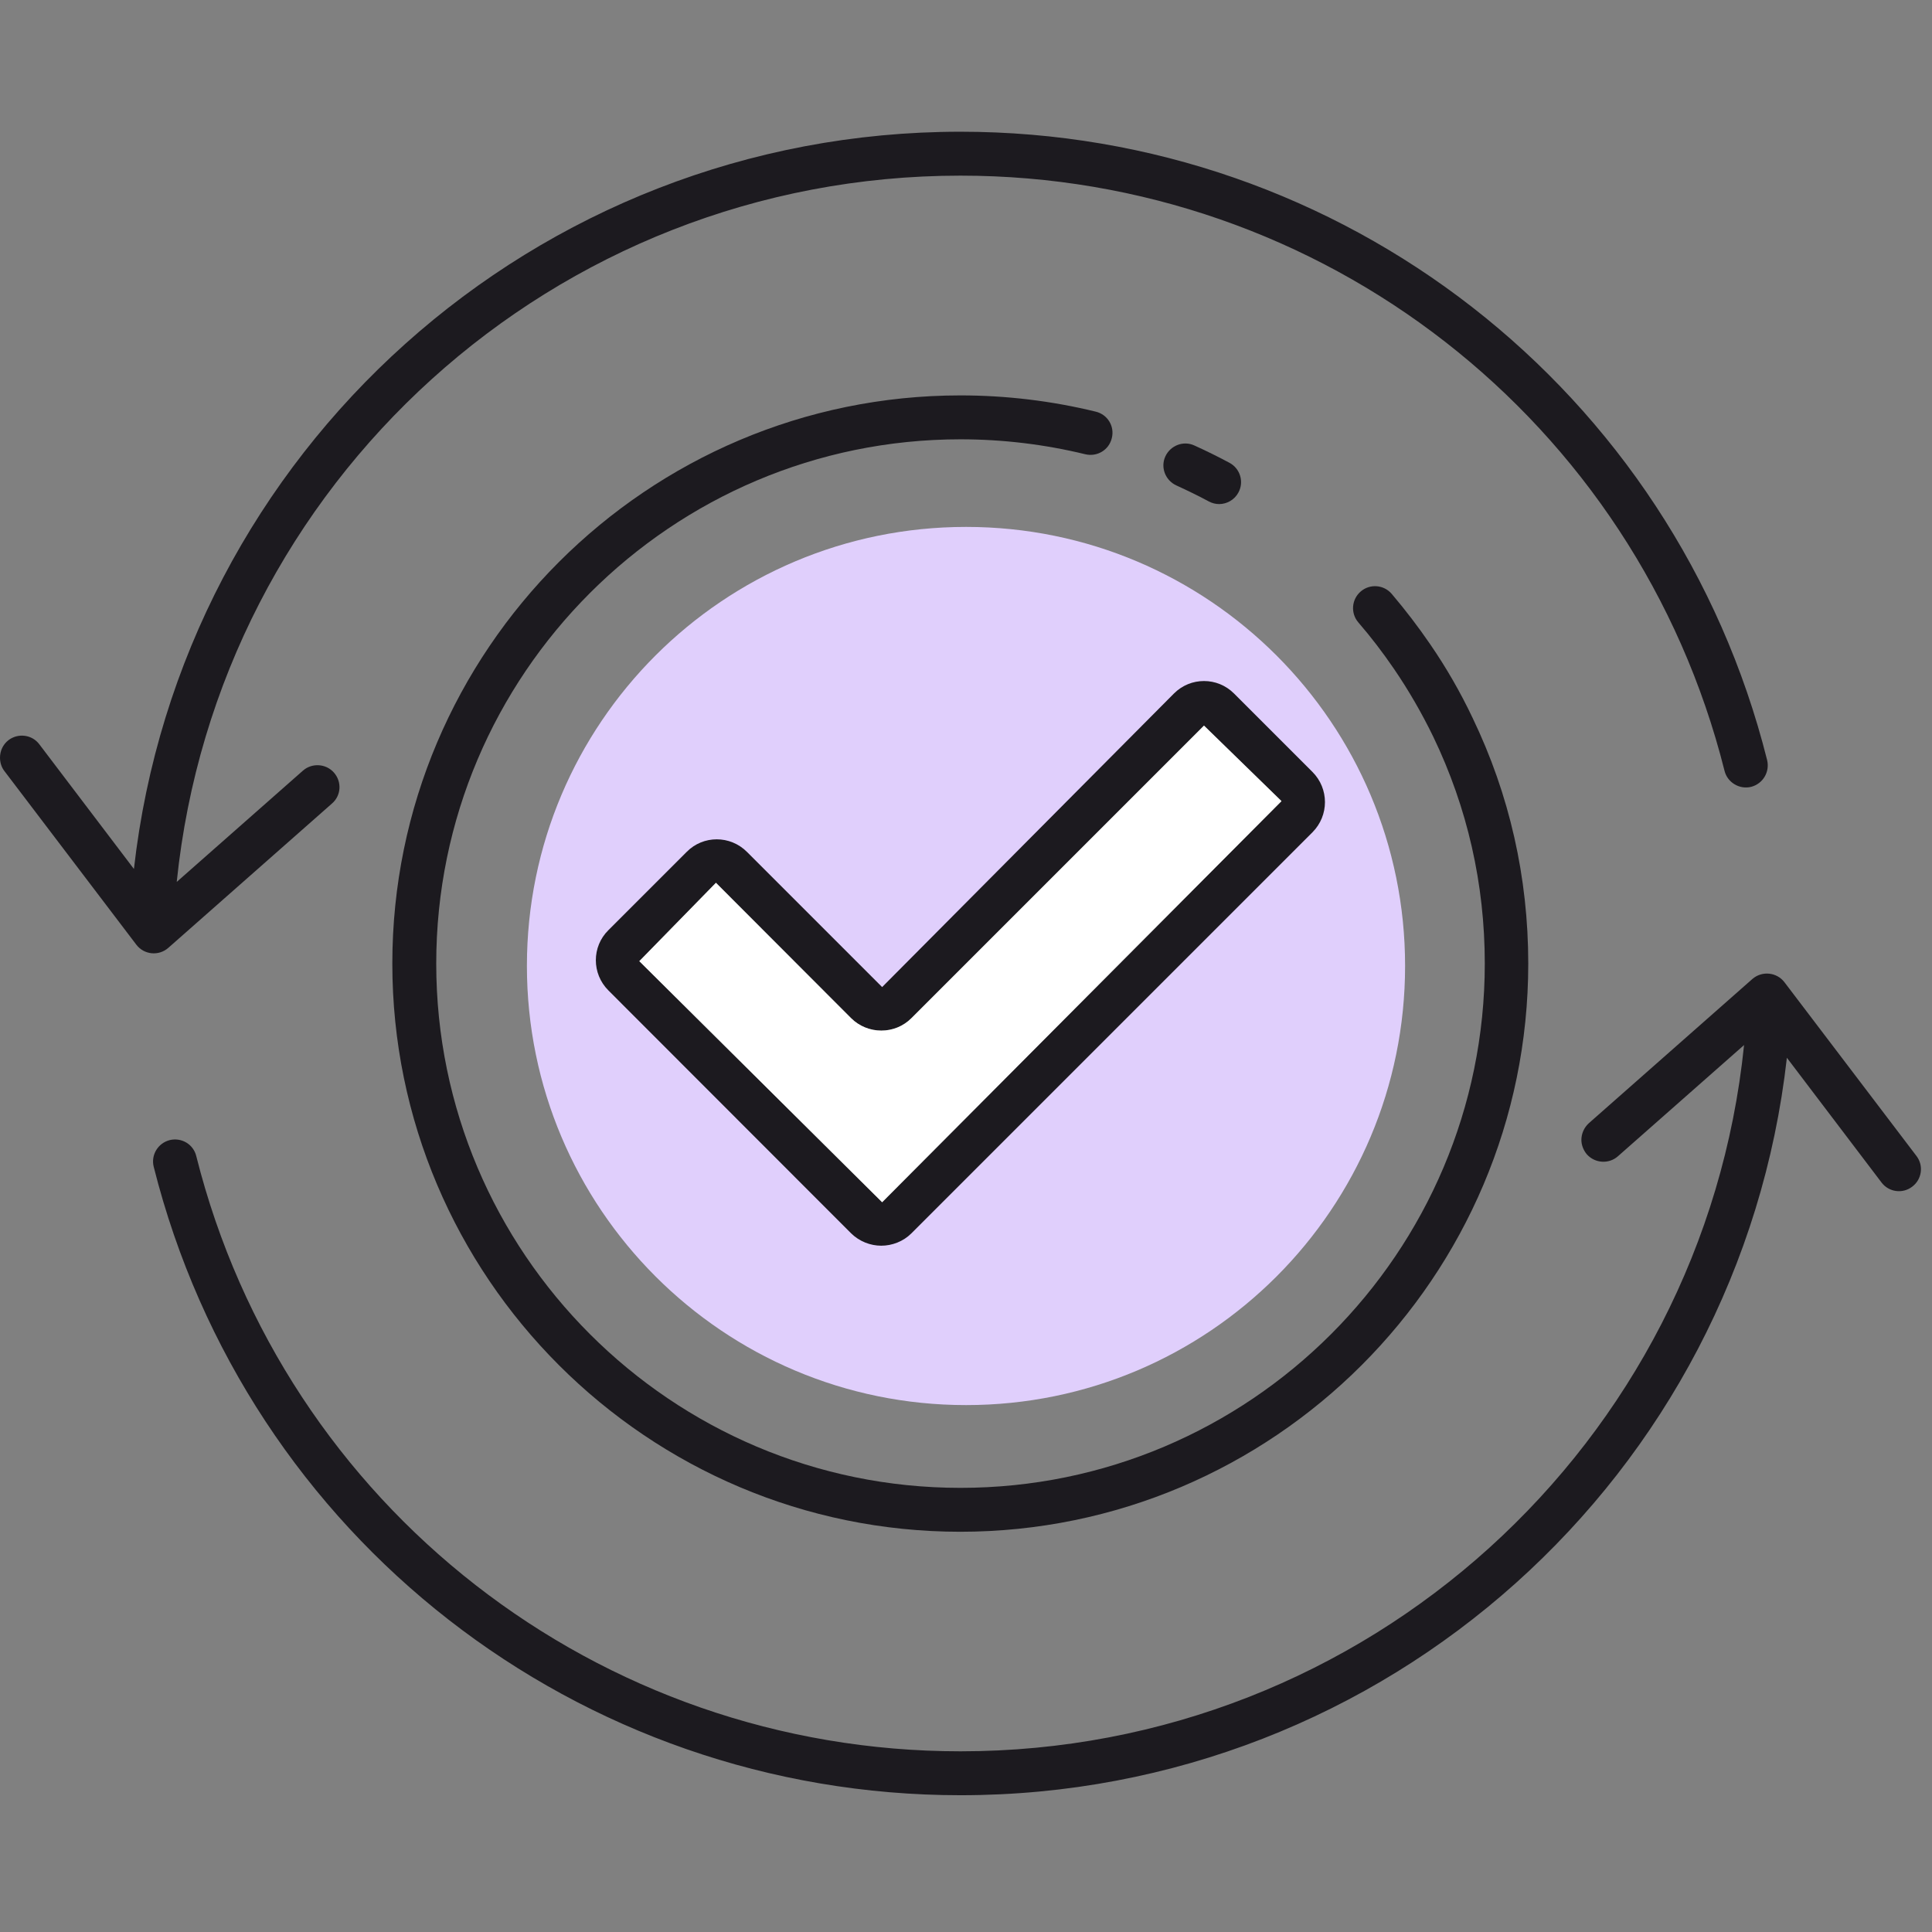
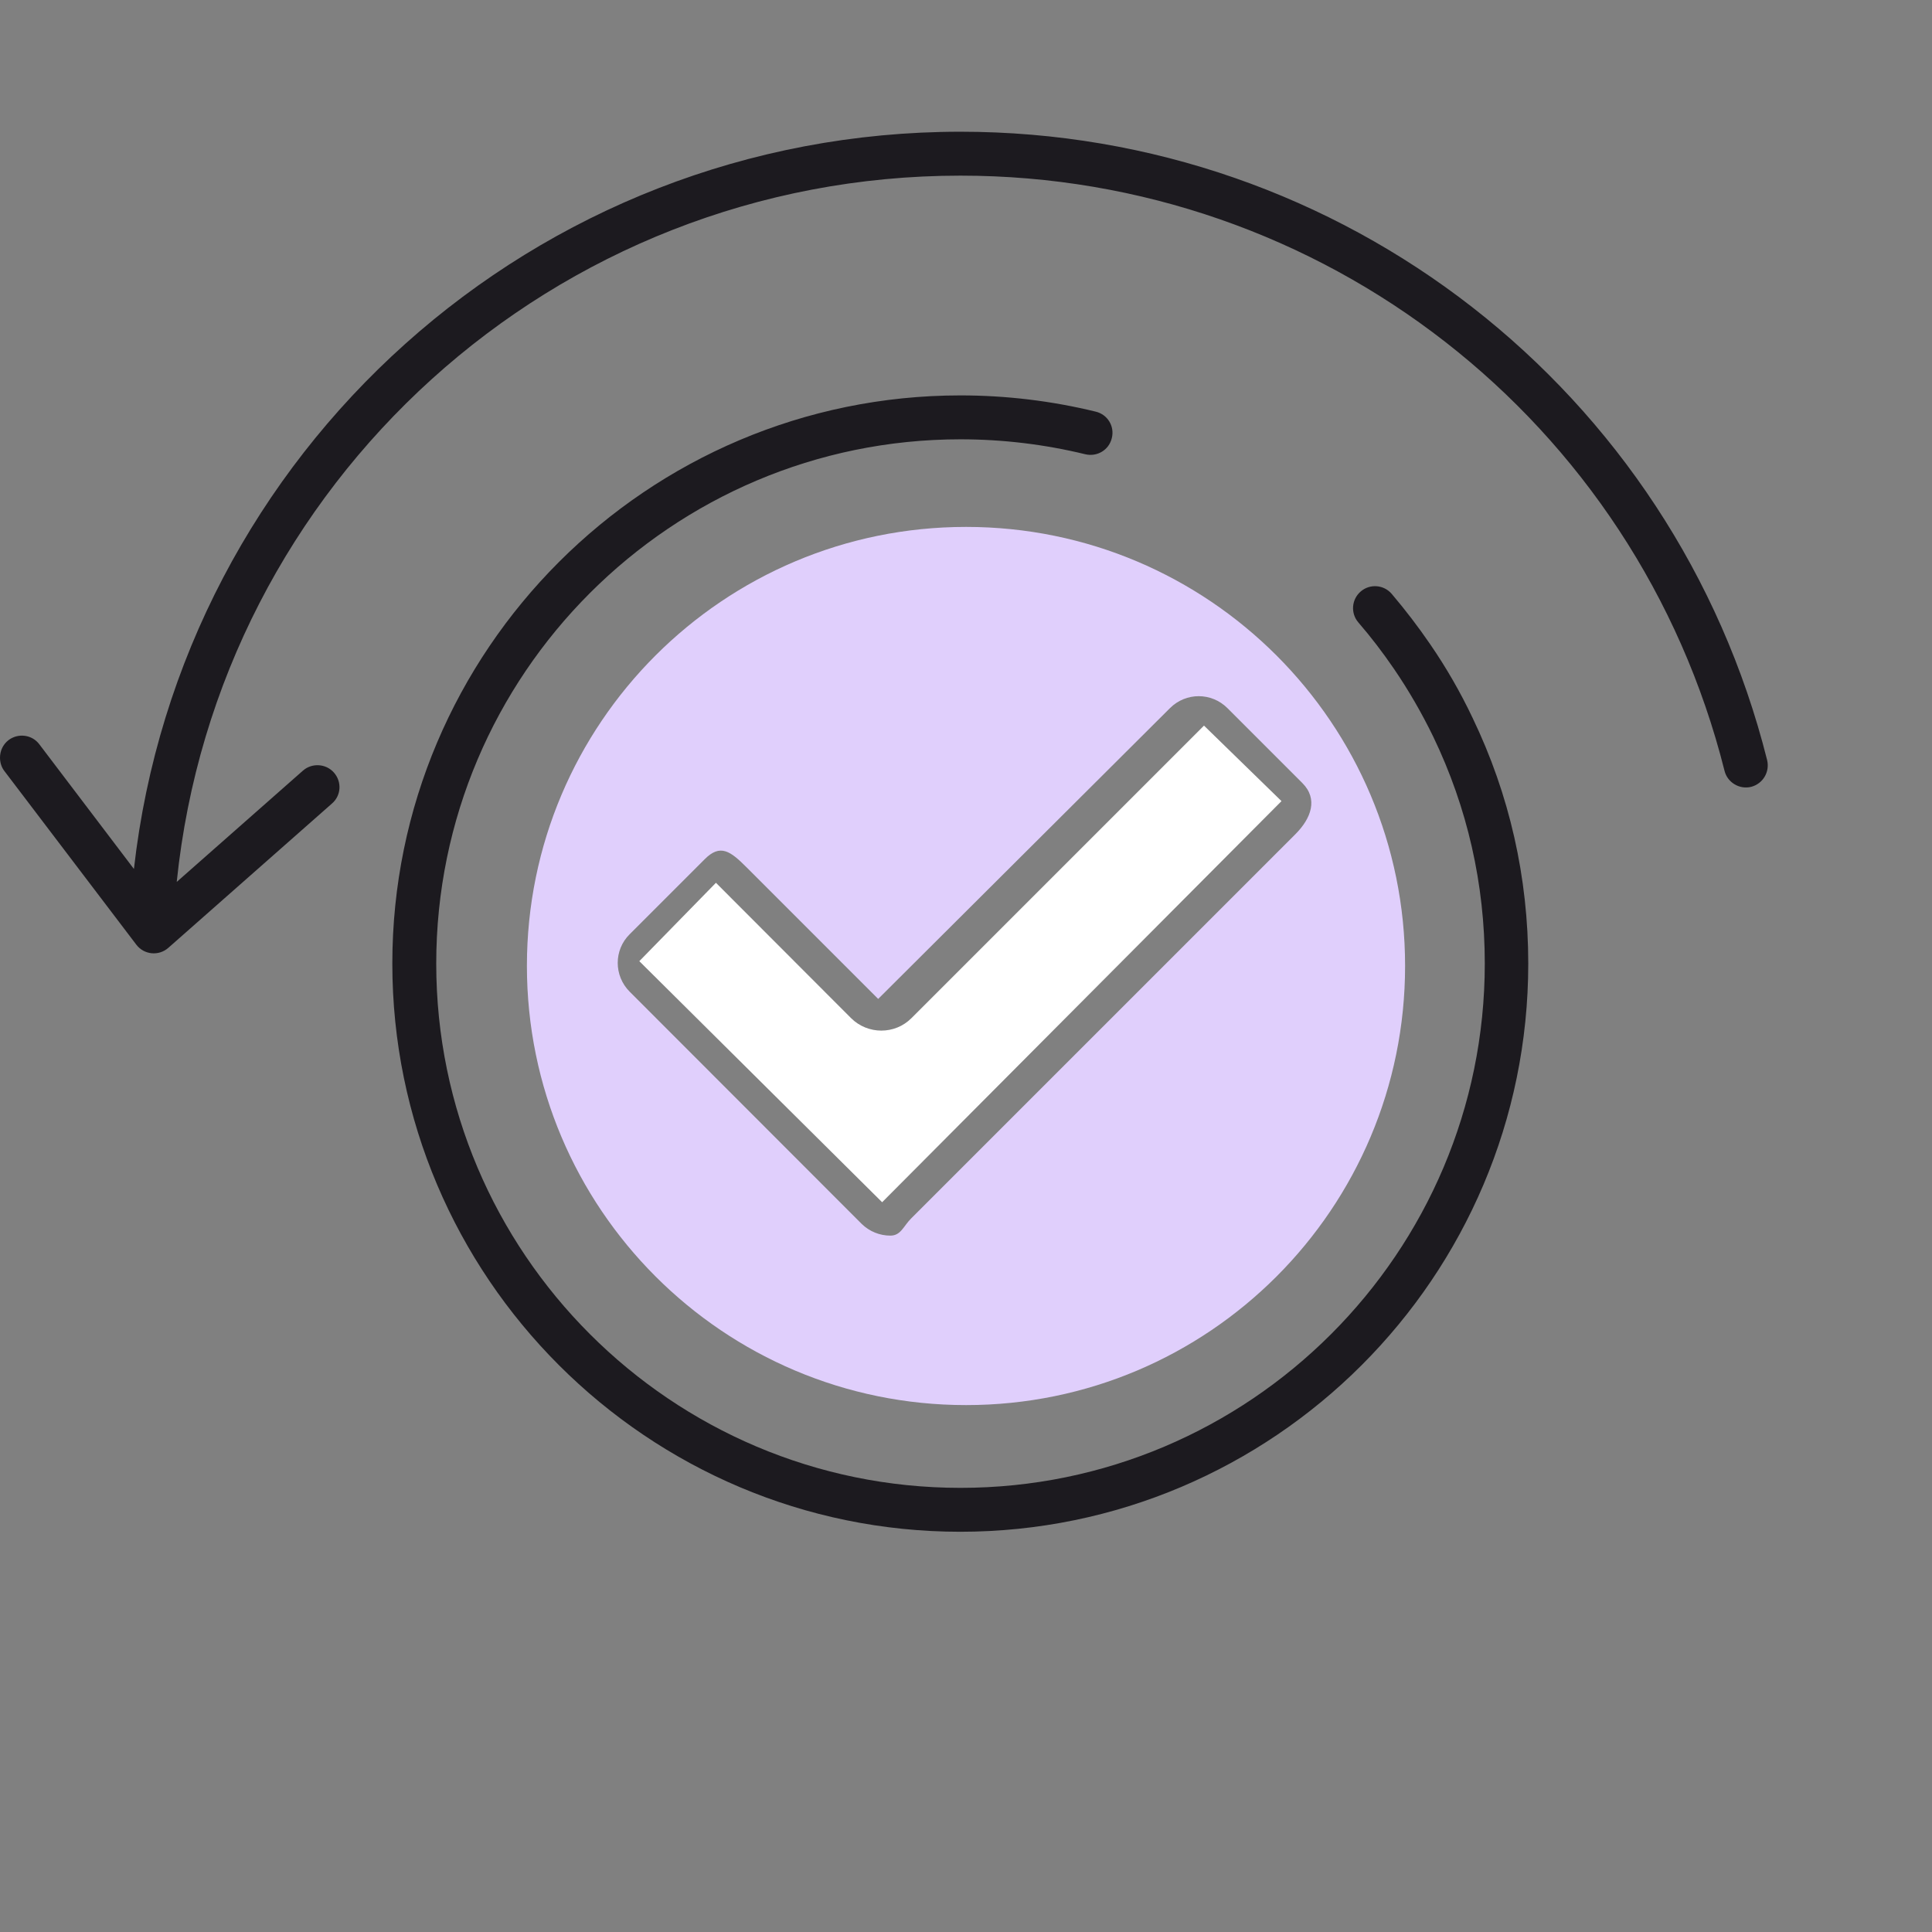
<svg xmlns="http://www.w3.org/2000/svg" width="88" height="88" viewBox="0 0 88 88" fill="none">
  <rect x="0" y="0" width="88" height="88" fill="#808080" stroke="none" />
  <path d="M44.005 24C32.952 24 24 32.952 24 43.995C24 55.039 32.952 64 44.005 64C55.058 64 64 55.039 64 43.995C64 32.952 55.048 24 44.005 24ZM41.5 55.5C41.147 55.853 41.034 56.281 40.556 56.281C40.078 56.281 39.61 56.099 39.247 55.746L28.681 45.17C27.955 44.444 27.955 43.269 28.681 42.553L32.092 39.142C32.808 38.416 33.274 38.774 34 39.5L40 45.5L53.291 32.254C53.654 31.891 54.131 31.71 54.599 31.71C55.068 31.71 55.545 31.891 55.908 32.254L59.319 35.665C60.045 36.391 59.726 37.274 59 38L41.5 55.5Z" fill="#E0CFFC" />
-   <path d="M59.78 35.16L56.21 31.59C55.83 31.21 55.34 31.02 54.84 31.02C54.34 31.02 53.85 31.21 53.47 31.59L40.18 44.96L34.02 38.8C33.26 38.04 32.03 38.04 31.28 38.8L27.71 42.37C26.95 43.12 26.95 44.35 27.71 45.11L38.77 56.18C39.15 56.55 39.65 56.74 40.14 56.74C40.63 56.74 41.14 56.55 41.51 56.18L59.78 37.91C60.54 37.15 60.54 35.92 59.78 35.16ZM58.37 36.49L40.18 54.76L29.12 43.78L32.61 40.21L38.77 46.38C39.53 47.13 40.76 47.13 41.51 46.38L54.84 33.05L58.37 36.49Z" fill="#1C1A1F" />
  <path d="M58.37 36.49L40.18 54.76L29.12 43.78L32.61 40.21L38.77 46.38C39.53 47.13 40.76 47.13 41.51 46.38L54.84 33.05L58.37 36.49Z" fill="white" />
  <path d="M43.75 69.77C29.48 69.77 17.87 58.16 17.87 43.89C17.87 29.62 29.48 18.01 43.75 18.01C45.83 18.01 47.9 18.26 49.91 18.75C50.45 18.88 50.78 19.42 50.64 19.96C50.51 20.5 49.97 20.82 49.43 20.69C47.58 20.24 45.67 20.01 43.75 20.01C30.58 20.01 19.87 30.72 19.87 43.89C19.87 57.06 30.58 67.77 43.75 67.77C56.92 67.77 67.63 57.06 67.63 43.89C67.63 40.27 66.84 36.79 65.28 33.55C64.76 32.48 64.16 31.44 63.49 30.46C62.99 29.73 62.45 29.02 61.87 28.35C61.51 27.93 61.56 27.3 61.98 26.94C62.4 26.58 63.03 26.63 63.39 27.05C64.01 27.78 64.6 28.55 65.14 29.34C65.87 30.4 66.52 31.53 67.07 32.69C68.76 36.2 69.61 39.97 69.61 43.89C69.61 58.16 58 69.77 43.73 69.77H43.75Z" fill="#1C1A1F" />
-   <path d="M55.53 22.96C55.37 22.96 55.21 22.92 55.06 22.84C54.58 22.58 54.08 22.34 53.58 22.11C53.08 21.88 52.85 21.29 53.08 20.79C53.31 20.29 53.9 20.06 54.4 20.29C54.95 20.54 55.48 20.8 56 21.08C56.49 21.34 56.67 21.95 56.41 22.43C56.23 22.77 55.88 22.96 55.53 22.96Z" fill="#1C1A1F" />
  <path d="M79.76 35.84C79.23 35.97 78.68 35.64 78.55 35.11C74.54 19.15 60.23 8 43.75 8C25.26 8 9.92 21.99 8.05 40.17L13.8 35.1C14.21 34.74 14.85 34.78 15.21 35.19C15.58 35.61 15.54 36.24 15.12 36.6L7.67 43.17C7.23 43.56 6.56 43.49 6.21 43.03L0.2 35.12C0.06 34.94 0 34.72 0 34.51C0 34.21 0.13 33.91 0.39 33.71C0.83 33.38 1.46 33.46 1.79 33.9L6.1 39.58C8.25 20.57 24.36 6 43.75 6C61.15 6 76.26 17.77 80.49 34.62C80.62 35.16 80.3 35.7 79.76 35.84Z" fill="#1C1A1F" />
-   <path d="M87.1 54.05C86.66 54.39 86.03 54.3 85.7 53.86L81.39 48.18C79.25 67.2 63.15 81.77 43.75 81.77C26.34 81.77 11.24 70 7 53.14C6.87 52.61 7.19 52.07 7.73 51.93C8.27 51.8 8.81 52.12 8.94 52.66C12.95 68.62 27.26 79.77 43.75 79.77C62.25 79.77 77.58 65.78 79.44 47.6L73.69 52.67C73.28 53.03 72.65 52.99 72.28 52.58C72.12 52.39 72.03 52.15 72.03 51.92C72.03 51.64 72.15 51.36 72.37 51.16L79.82 44.59C80.26 44.21 80.93 44.28 81.28 44.74L87.29 52.65C87.63 53.09 87.54 53.72 87.1 54.05Z" fill="#1C1A1F" />
</svg>